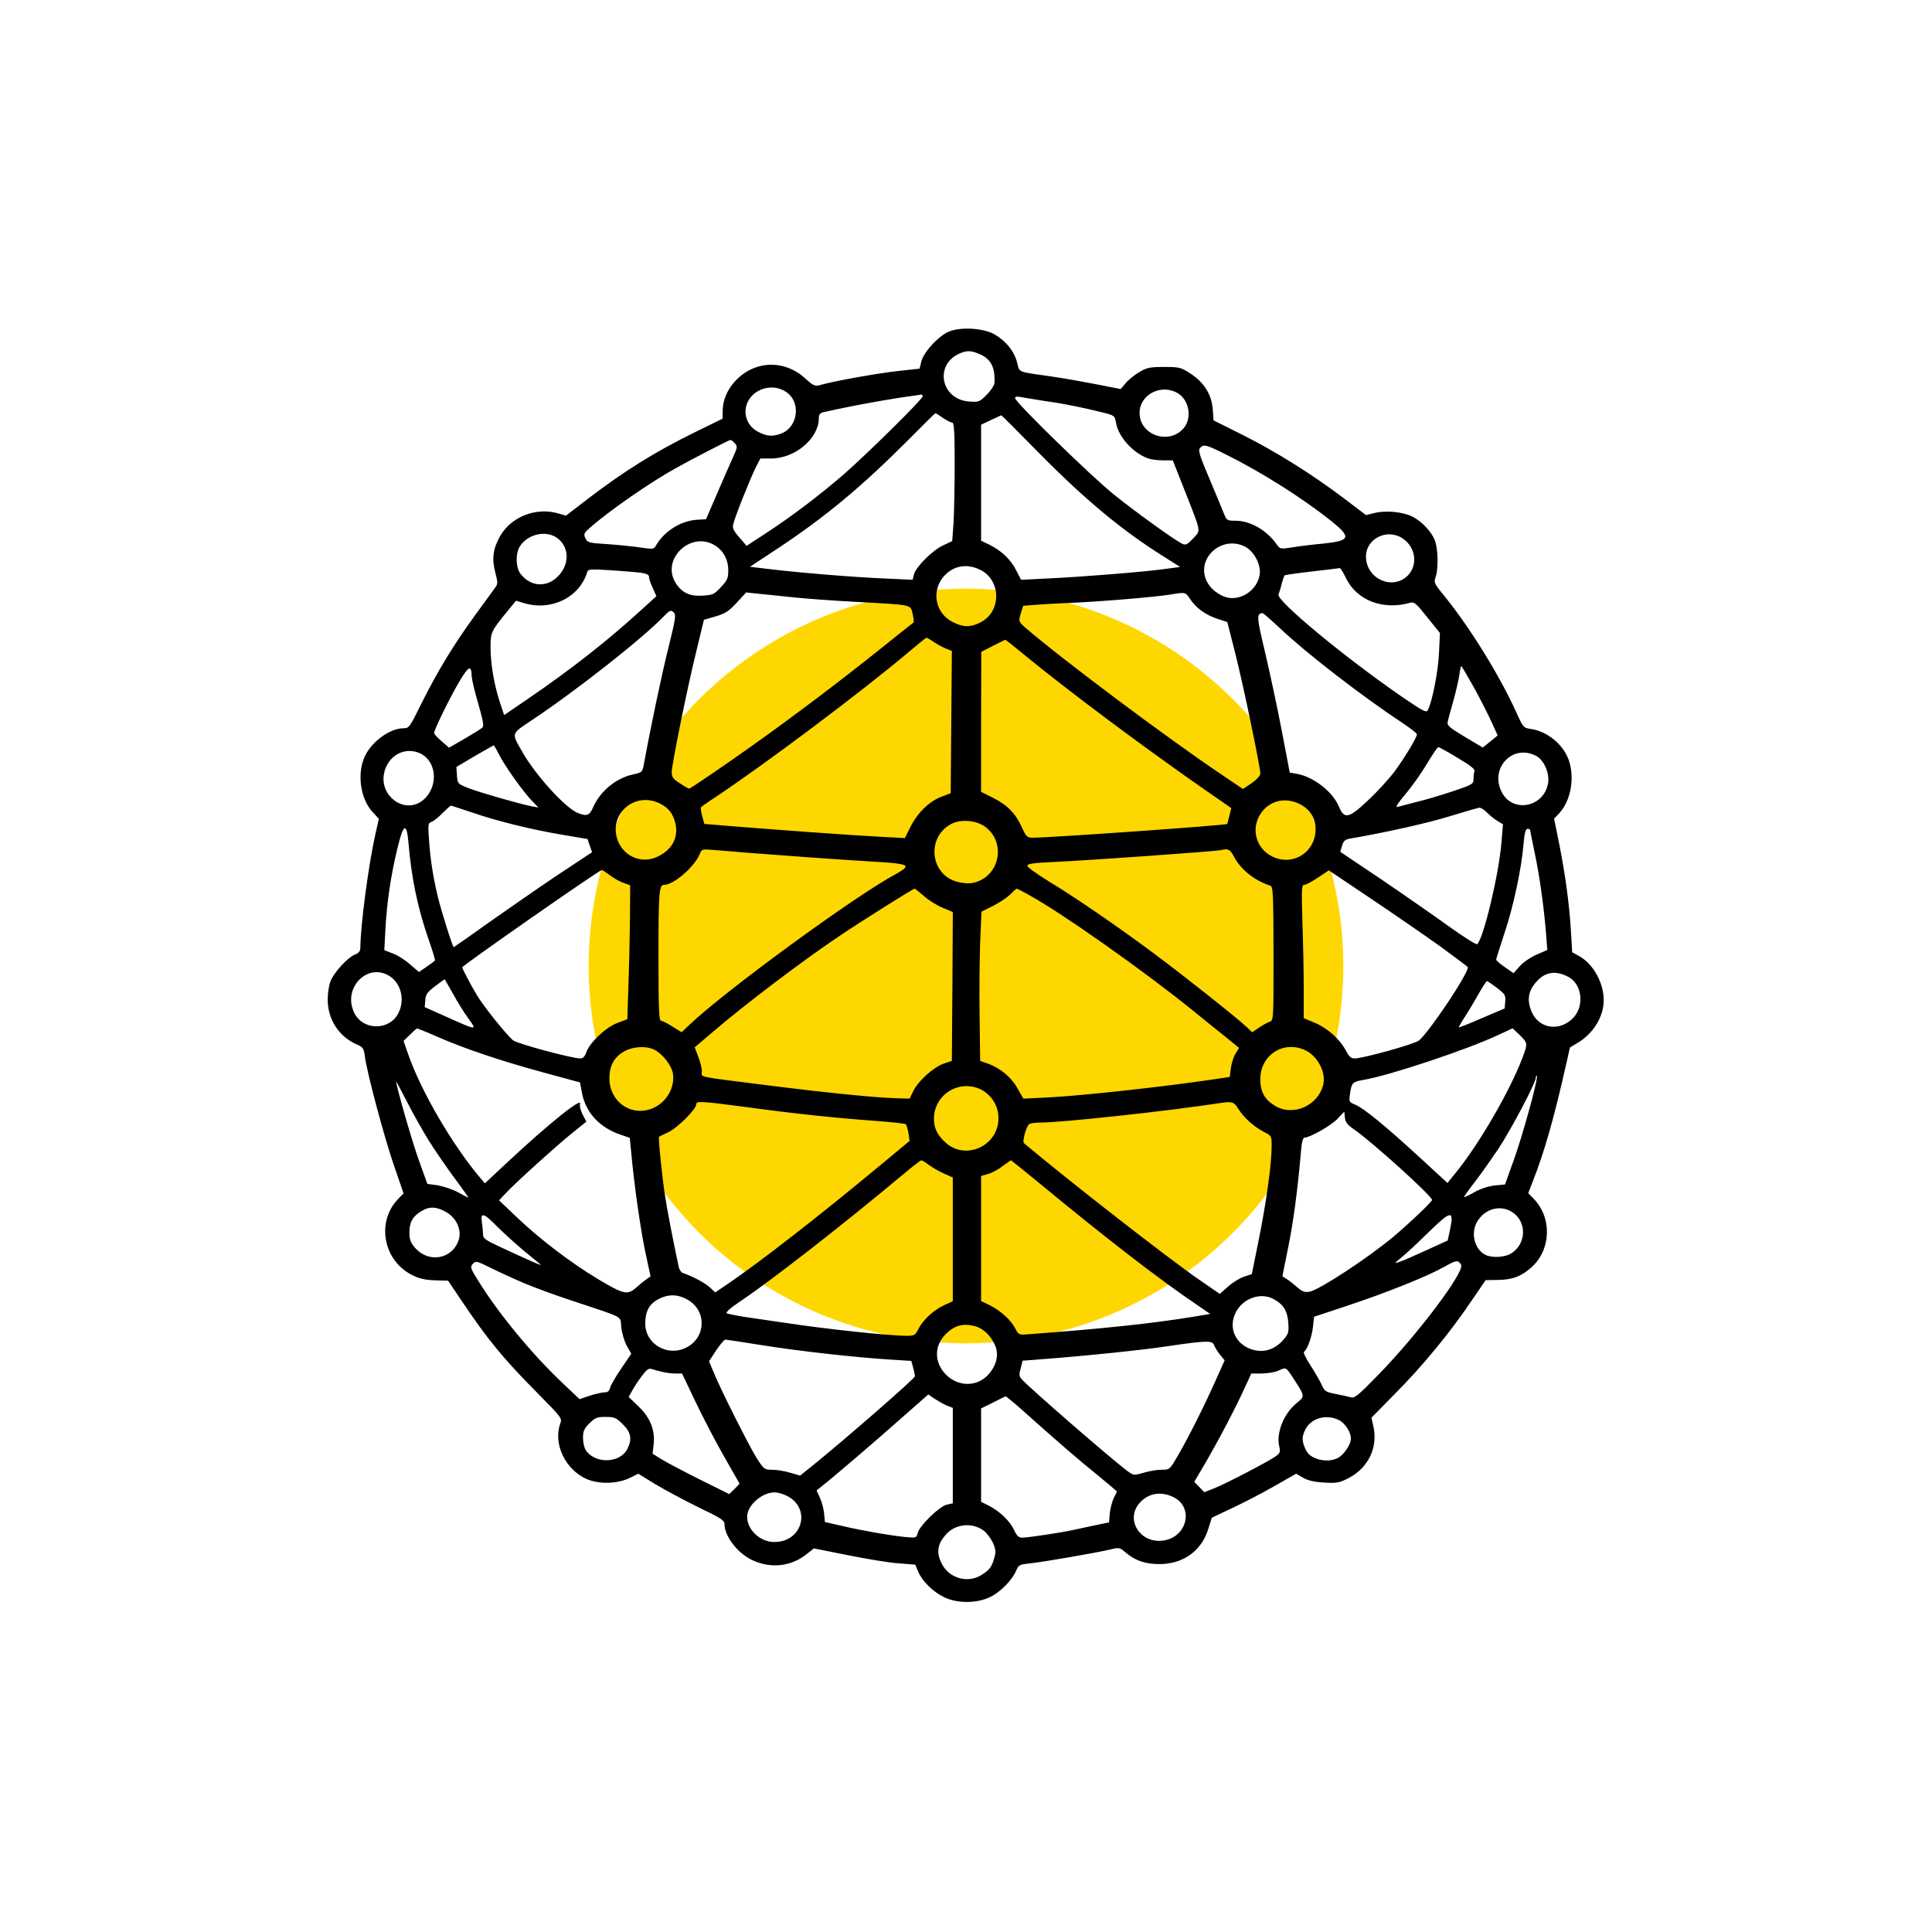
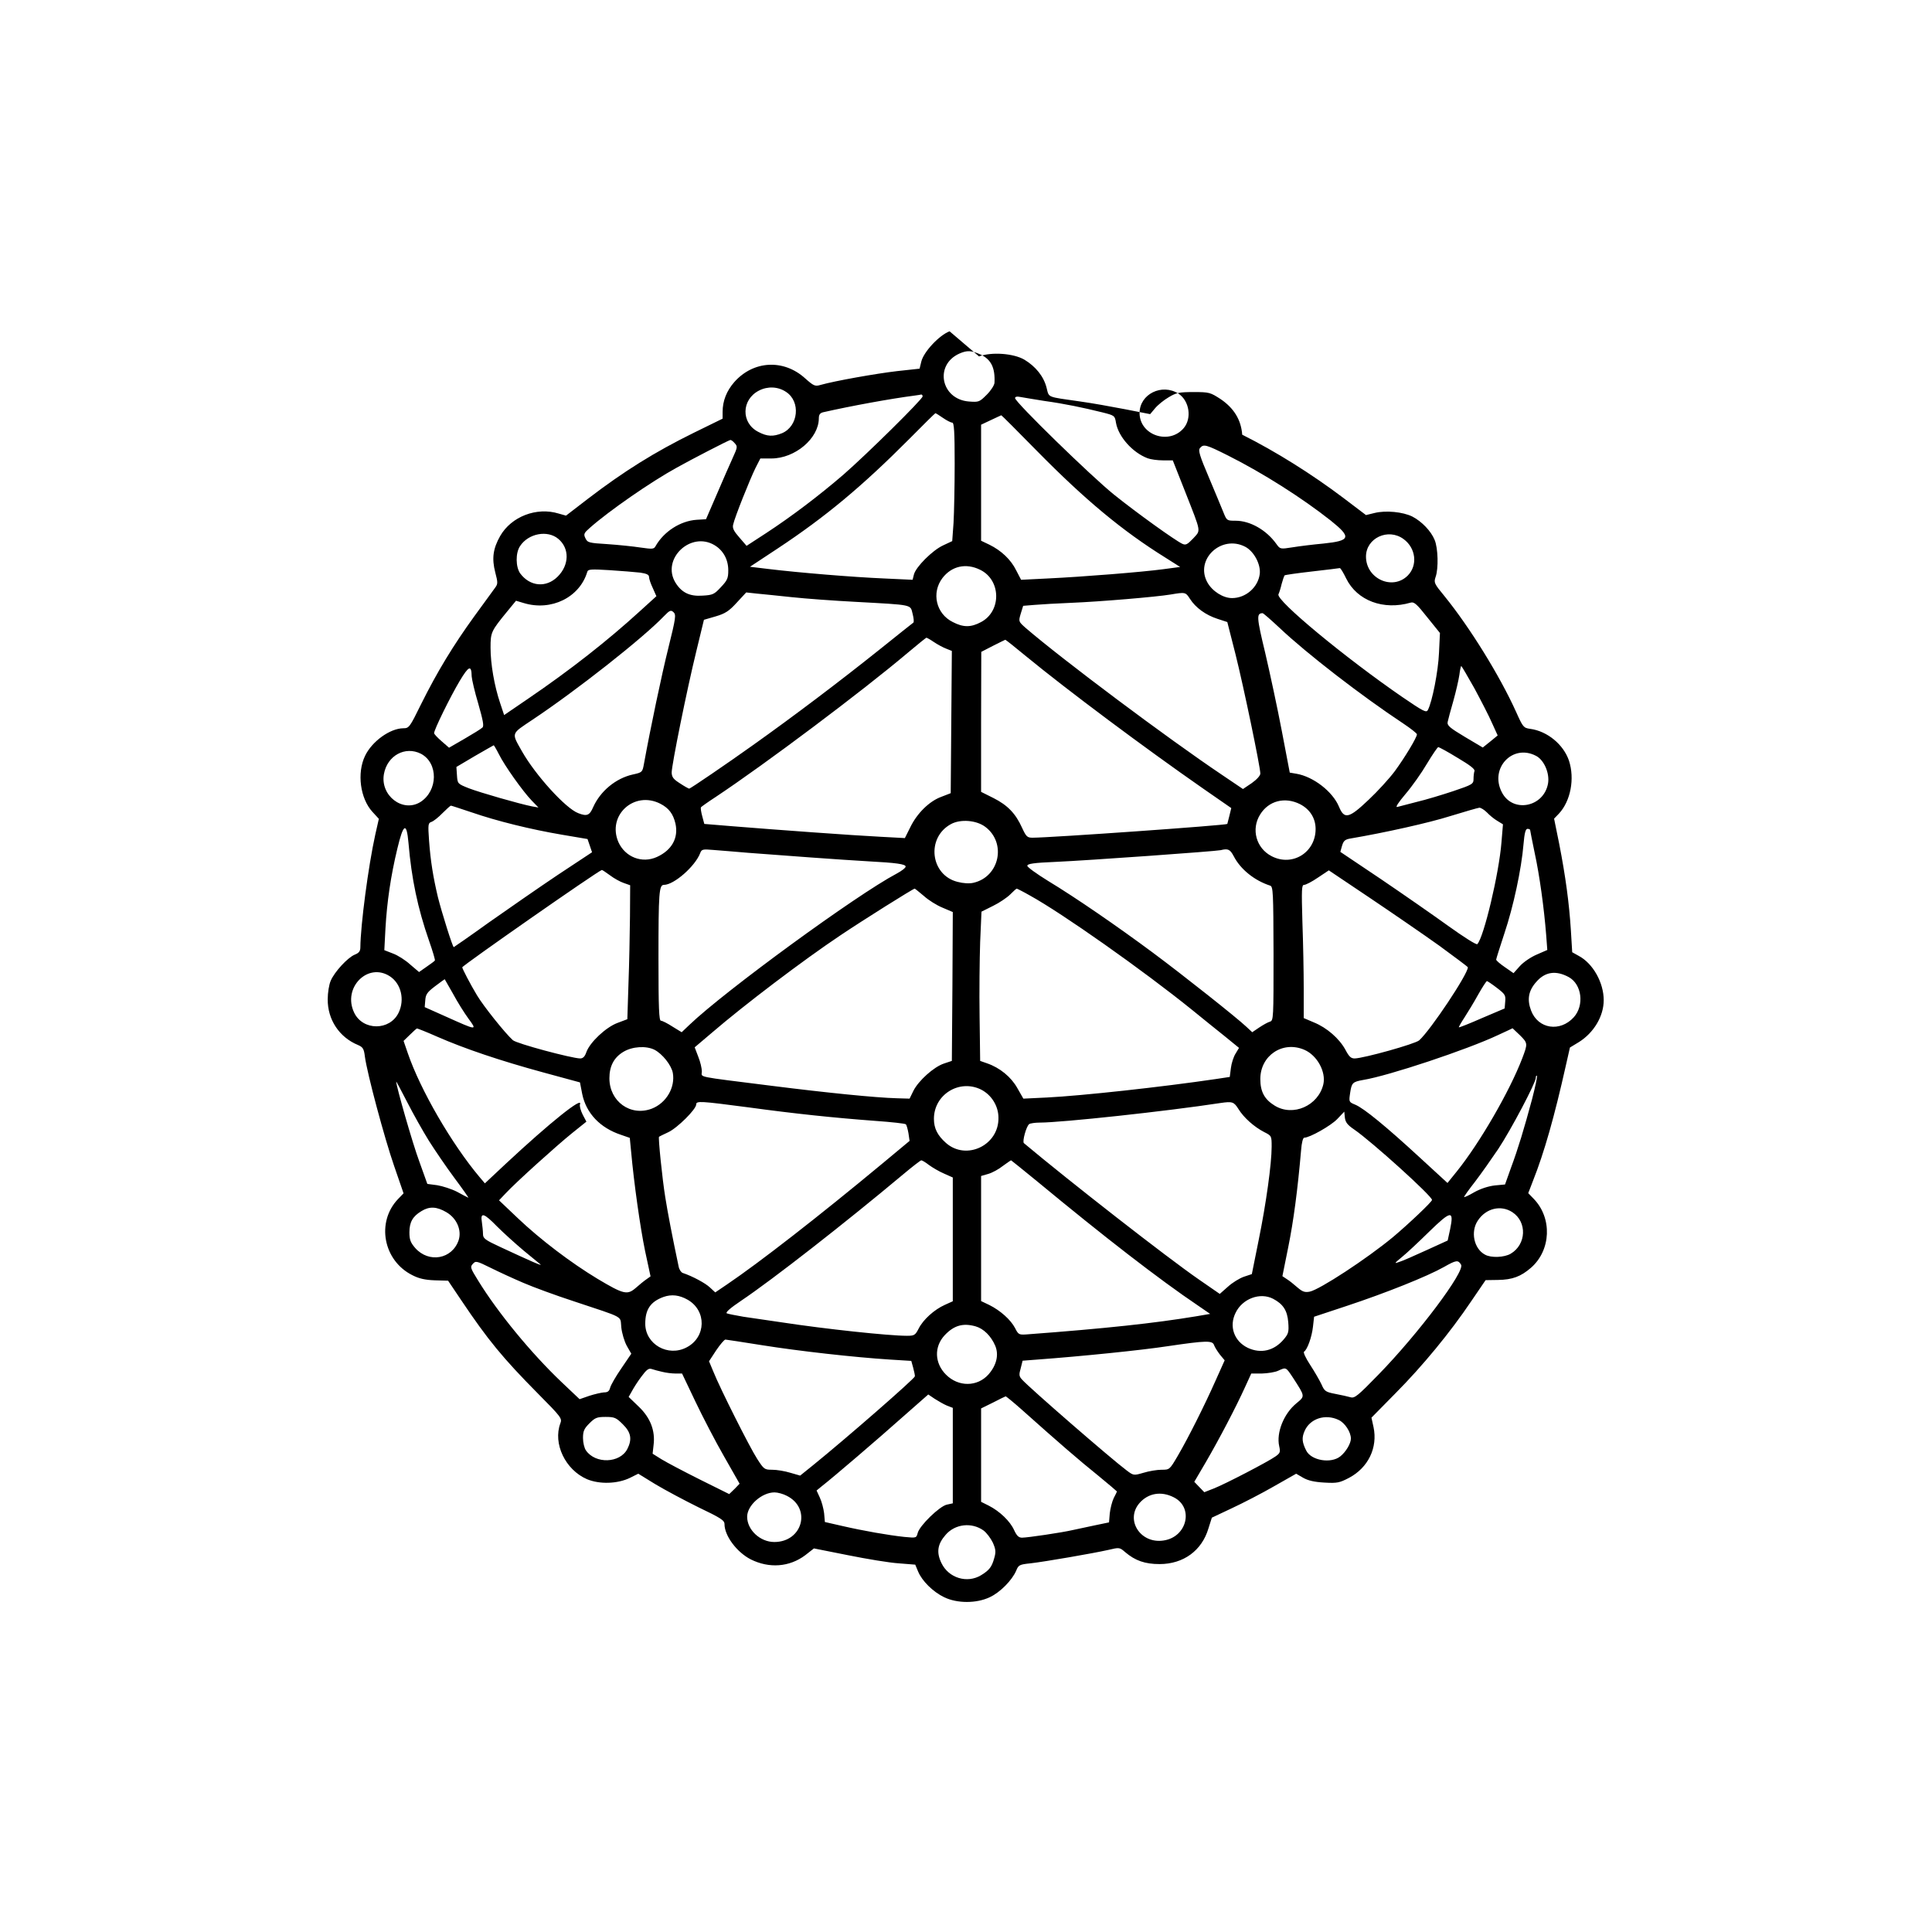
<svg xmlns="http://www.w3.org/2000/svg" version="1.0" width="1024pt" height="1024pt" viewBox="0 0 1024 1024" preserveAspectRatio="xMidYMid meet">
-   <circle cx="512" cy="512" r="200" fill="#FFD700" />
  <g transform="translate(0,1024) scale(0.1,-0.1)" fill="#000000" stroke="none">
-     <path d="M5033 8484 c-54 -20 -138 -109 -150 -161 l-9 -37 -119 -13 c-112 -13 -331 -52 -405 -73 -30 -9 -37 -6 -83 35 -114 103 -274 94 -375 -20 -41 -47 -62 -100 -62 -158 l0 -36 -153 -75 c-207 -102 -369 -203 -560 -349 l-117 -90 -39 11 c-117 36 -251 -16 -310 -119 -38 -67 -45 -119 -26 -193 14 -53 14 -61 0 -80 -8 -12 -58 -79 -110 -151 -113 -156 -198 -296 -283 -467 -61 -124 -64 -128 -95 -128 -70 -1 -165 -69 -202 -146 -44 -91 -26 -226 39 -297 l34 -37 -19 -84 c-37 -167 -78 -480 -79 -597 0 -20 -7 -30 -30 -39 -38 -16 -107 -91 -127 -138 -9 -20 -16 -64 -16 -98 -1 -108 61 -202 161 -243 25 -11 31 -19 36 -61 12 -90 104 -433 155 -580 l50 -145 -29 -30 c-117 -122 -79 -327 76 -404 35 -18 67 -25 118 -27 l71 -2 70 -104 c141 -210 220 -306 406 -494 124 -125 129 -132 119 -158 -40 -107 26 -246 141 -296 67 -28 162 -25 228 7 l44 22 91 -56 c50 -30 153 -85 228 -122 117 -56 138 -69 138 -89 0 -62 65 -149 139 -187 98 -49 205 -41 289 22 l46 36 181 -36 c99 -20 220 -40 268 -43 l88 -7 15 -36 c21 -51 80 -109 139 -137 69 -33 170 -33 240 0 55 25 119 90 141 141 12 30 17 33 76 39 78 9 332 53 412 71 59 14 60 14 90 -12 53 -45 105 -63 182 -63 126 0 224 71 259 189 l18 57 106 50 c58 27 159 79 223 116 l118 67 36 -21 c26 -15 59 -23 113 -26 69 -4 81 -1 131 25 102 54 153 160 130 269 l-11 50 128 130 c142 143 289 321 402 489 l75 110 65 1 c77 1 122 18 176 65 106 93 113 263 14 365 l-29 30 25 65 c60 151 114 342 174 610 l22 97 48 29 c79 50 131 137 131 222 0 93 -57 195 -133 235 l-34 19 -7 116 c-9 143 -28 285 -62 459 l-27 133 26 27 c62 67 84 185 53 280 -29 86 -115 157 -206 169 -35 5 -38 9 -74 89 -87 193 -246 449 -378 612 -57 69 -59 74 -49 104 16 45 13 153 -5 196 -19 47 -68 98 -118 124 -50 25 -141 34 -201 19 l-45 -11 -120 91 c-167 126 -358 246 -536 335 l-152 76 -4 57 c-6 79 -44 141 -115 189 -54 35 -60 37 -142 37 -76 0 -92 -3 -132 -27 -26 -15 -59 -42 -73 -59 l-26 -31 -133 26 c-72 14 -179 33 -237 41 -181 26 -165 19 -179 73 -15 60 -58 113 -118 149 -57 33 -173 42 -240 17z m164 -123 c56 -26 78 -70 74 -150 -1 -13 -19 -41 -41 -63 -39 -39 -42 -40 -95 -36 -148 12 -184 194 -50 254 41 18 63 17 112 -5z m-1031 -198 c79 -51 66 -182 -21 -219 -47 -19 -79 -18 -126 7 -92 47 -90 171 4 219 47 24 101 21 143 -7z m2081 -10 c57 -38 71 -130 27 -182 -77 -91 -234 -38 -234 80 0 100 119 159 207 102z m-1357 -14 c0 -15 -295 -306 -420 -415 -129 -111 -274 -221 -410 -310 l-103 -67 -38 44 c-30 34 -38 50 -33 69 8 38 89 240 118 299 l26 51 58 0 c126 0 251 106 252 212 0 20 6 29 23 33 150 34 359 72 482 88 17 2 33 5 38 6 4 0 7 -4 7 -10z m645 -24 c108 -15 204 -35 309 -61 63 -16 65 -17 71 -55 13 -74 88 -158 168 -188 16 -6 52 -11 81 -11 l52 0 66 -167 c87 -222 83 -201 42 -247 -31 -32 -39 -37 -58 -28 -38 18 -239 162 -361 260 -122 98 -525 491 -525 512 0 7 10 10 28 6 15 -3 72 -12 127 -21z m-537 -90 c20 -14 42 -25 49 -25 10 0 13 -49 13 -217 0 -120 -3 -261 -6 -314 l-7 -97 -49 -23 c-56 -26 -144 -114 -154 -154 l-7 -28 -151 7 c-166 7 -455 31 -611 50 l-100 12 147 97 c254 168 447 329 698 581 74 75 136 136 138 136 2 0 20 -11 40 -25z m499 -176 c254 -258 451 -422 679 -564 l79 -50 -90 -12 c-112 -15 -424 -40 -612 -49 l-141 -7 -26 50 c-28 57 -79 105 -142 136 l-44 21 0 307 0 308 53 25 c28 13 53 25 54 25 1 1 87 -85 190 -190z m-1603 42 c16 -17 15 -22 -10 -77 -15 -33 -53 -119 -84 -192 l-58 -134 -50 -3 c-86 -6 -173 -62 -217 -139 -9 -17 -17 -17 -80 -8 -39 6 -117 14 -175 18 -99 6 -106 8 -117 31 -11 22 -8 28 24 56 102 90 324 244 461 319 73 41 270 143 283 146 3 1 14 -6 23 -17z m2614 -65 c187 -94 393 -225 545 -345 111 -89 106 -107 -39 -122 -54 -5 -128 -14 -164 -20 -64 -10 -65 -10 -85 18 -53 74 -139 123 -216 123 -46 0 -47 1 -64 43 -9 23 -44 106 -77 185 -50 117 -58 145 -48 157 19 23 32 19 148 -39z m-3549 -442 c60 -50 59 -138 -3 -200 -61 -61 -147 -53 -199 17 -24 34 -25 108 -1 144 44 68 146 87 203 39z m4480 -1 c66 -48 76 -140 22 -194 -81 -80 -221 -16 -221 101 0 98 117 153 199 93z m-3651 -33 c46 -28 72 -76 72 -133 0 -42 -5 -53 -39 -89 -35 -38 -43 -42 -97 -45 -69 -5 -111 16 -144 69 -76 125 81 275 208 198z m2812 -8 c46 -24 83 -93 77 -144 -9 -71 -74 -128 -147 -128 -47 0 -104 36 -130 82 -69 122 73 256 200 190z m-1405 -122 c111 -54 114 -219 5 -277 -54 -29 -94 -29 -150 0 -89 44 -114 155 -55 233 49 64 125 81 200 44z m-1802 -15 c34 -5 47 -11 47 -23 0 -10 9 -36 20 -59 l19 -43 -87 -79 c-172 -157 -368 -311 -594 -465 l-126 -86 -21 63 c-31 92 -51 208 -51 294 0 82 3 88 89 193 l46 56 40 -12 c147 -45 298 30 338 166 4 13 21 14 118 8 63 -4 135 -10 162 -13z m3742 -31 c58 -118 198 -170 342 -128 18 5 32 -7 88 -78 l67 -83 -5 -105 c-4 -97 -36 -260 -59 -303 -8 -16 -23 -8 -136 69 -301 207 -670 512 -656 544 4 8 12 33 17 55 6 22 13 42 15 45 2 3 67 12 145 21 78 9 145 17 148 18 4 1 19 -24 34 -55z m-2939 -99 c73 -8 226 -19 340 -25 307 -17 288 -13 301 -63 6 -23 8 -44 4 -47 -4 -3 -84 -66 -177 -141 -219 -175 -456 -354 -674 -509 -133 -95 -331 -230 -337 -230 -3 0 -25 12 -49 28 -35 22 -43 33 -44 57 0 40 80 437 131 645 l40 165 62 18 c51 15 71 28 112 73 l50 54 55 -6 c30 -3 114 -11 186 -19z m2111 -9 c30 -47 84 -86 146 -106 l52 -17 43 -169 c43 -171 132 -599 132 -634 0 -11 -19 -32 -46 -51 l-46 -31 -111 75 c-289 194 -847 612 -1041 779 -38 34 -38 34 -26 75 l13 42 61 5 c34 3 122 8 196 11 149 6 447 31 525 44 77 13 79 13 102 -23z m-2764 -258 c-36 -144 -95 -425 -130 -617 -8 -44 -9 -45 -59 -56 -90 -20 -172 -88 -210 -173 -19 -44 -33 -50 -79 -32 -67 25 -227 202 -298 327 -57 101 -60 91 55 168 233 155 586 433 697 549 31 32 37 34 51 21 14 -13 12 -30 -27 -187z m3239 104 c145 -137 434 -360 656 -507 39 -26 72 -52 72 -57 0 -17 -65 -124 -117 -195 -29 -39 -92 -108 -139 -152 -104 -99 -129 -105 -157 -37 -33 80 -136 160 -226 175 l-35 6 -42 220 c-23 121 -63 307 -88 414 -46 191 -47 210 -14 211 4 0 44 -35 90 -78z m-1832 -75 c19 -13 49 -29 65 -35 l30 -12 -3 -377 -3 -377 -49 -19 c-64 -23 -129 -87 -165 -161 l-29 -58 -130 7 c-142 7 -553 37 -787 56 l-146 12 -11 41 c-6 22 -9 43 -7 47 2 3 37 28 77 54 265 176 779 562 1018 764 52 44 97 80 100 81 3 0 21 -10 40 -23z m488 -75 c219 -180 629 -486 938 -701 l150 -104 -10 -41 c-6 -23 -11 -42 -11 -43 -3 -7 -937 -73 -1032 -73 -28 0 -34 5 -56 53 -34 75 -76 119 -151 157 l-66 33 0 371 1 371 62 32 c34 17 64 32 65 32 2 1 52 -39 110 -87z m-2938 -107 c1 -16 16 -82 35 -145 25 -88 31 -118 22 -126 -7 -7 -49 -33 -94 -59 l-83 -48 -39 34 c-22 19 -40 38 -40 43 -2 15 85 192 135 276 49 82 63 87 64 25z m5314 -62 c35 -65 78 -148 94 -185 l30 -66 -39 -32 -40 -32 -96 57 c-80 48 -94 60 -90 79 2 11 16 62 30 111 14 50 28 111 32 138 3 26 8 47 10 47 2 0 33 -53 69 -117z m-5170 -350 c30 -61 127 -197 174 -246 l36 -37 -34 6 c-66 13 -275 73 -335 96 -60 24 -60 24 -63 69 l-3 44 98 58 c54 31 99 57 100 57 1 0 14 -21 27 -47z m5082 -20 c66 -39 93 -60 89 -70 -3 -8 -5 -27 -5 -42 0 -26 -6 -30 -107 -64 -60 -20 -146 -46 -193 -57 -47 -12 -94 -24 -104 -27 -12 -3 5 23 43 68 35 41 86 113 114 161 29 48 56 88 60 88 5 0 51 -25 103 -57z m-5495 22 c93 -49 91 -196 -3 -256 -94 -58 -214 35 -193 149 18 98 113 149 196 107z m5910 -11 c43 -22 73 -92 64 -146 -22 -127 -188 -159 -245 -47 -66 127 57 258 181 193z m-4641 -254 c45 -23 68 -54 80 -105 17 -76 -19 -141 -98 -177 -79 -36 -168 -1 -204 78 -62 142 83 275 222 204z m3390 -2 c53 -27 83 -75 83 -132 0 -124 -123 -201 -233 -144 -82 42 -110 143 -61 221 45 73 131 95 211 55z m-4392 -43 c136 -47 315 -91 480 -119 l136 -23 12 -35 12 -35 -183 -121 c-100 -67 -264 -181 -365 -252 -100 -72 -184 -130 -185 -130 -6 0 -64 185 -84 265 -25 106 -39 190 -47 301 -6 85 -5 92 13 98 10 3 37 24 58 46 22 22 42 40 45 40 3 0 51 -16 108 -35z m5383 -1 c13 -14 37 -34 54 -44 l31 -19 -8 -96 c-13 -165 -94 -505 -128 -539 -5 -5 -71 37 -152 95 -79 57 -240 169 -358 249 l-216 145 9 32 c8 27 16 34 46 39 177 30 416 83 529 119 75 23 144 43 153 44 8 0 26 -11 40 -25z m-2658 -77 c113 -86 74 -265 -64 -296 -21 -5 -54 -3 -84 5 -144 36 -167 234 -35 306 51 28 136 21 183 -15z m-3058 -84 c16 -190 49 -347 109 -519 19 -54 33 -101 31 -105 -2 -3 -22 -18 -44 -33 l-40 -28 -47 40 c-25 23 -66 49 -91 58 l-46 18 6 115 c8 140 28 278 63 423 32 134 49 143 59 31z m5945 68 c0 -3 11 -58 24 -121 26 -119 50 -295 61 -435 l6 -80 -55 -24 c-31 -13 -71 -40 -90 -61 l-34 -38 -46 32 c-25 17 -46 35 -46 40 0 4 20 67 44 140 47 140 90 339 101 472 5 59 11 81 21 81 8 0 14 -3 14 -6z m-4145 -121 c166 -13 509 -38 635 -45 151 -8 200 -15 200 -28 0 -7 -21 -23 -47 -37 -214 -113 -912 -623 -1099 -802 l-41 -39 -49 30 c-26 17 -54 31 -61 31 -10 0 -13 65 -13 329 0 351 3 391 29 391 53 0 165 98 192 168 8 21 13 22 71 17 35 -3 117 -9 183 -15z m2574 -18 c36 -70 110 -129 193 -156 16 -5 17 -35 18 -360 0 -343 0 -355 -19 -361 -11 -3 -36 -17 -57 -31 l-37 -25 -31 29 c-52 49 -332 271 -496 393 -190 141 -408 291 -555 380 -60 37 -110 73 -110 80 0 11 33 16 152 21 162 7 848 56 873 62 39 10 50 4 69 -32z m-3305 -102 c21 -16 54 -34 72 -40 l34 -12 -1 -166 c-1 -92 -4 -252 -8 -356 l-6 -188 -53 -20 c-61 -23 -145 -102 -164 -154 -8 -24 -18 -34 -33 -34 -46 1 -338 79 -357 97 -42 38 -156 181 -190 238 -35 58 -78 141 -78 148 0 9 722 513 740 516 3 0 22 -13 44 -29z m4394 -372 c83 -61 152 -112 152 -115 0 -36 -197 -332 -258 -387 -21 -19 -294 -95 -342 -96 -20 0 -30 10 -49 46 -32 59 -98 117 -167 145 l-54 23 0 156 c0 86 -3 245 -7 353 -5 175 -4 197 9 197 9 0 42 17 74 39 l57 38 216 -145 c119 -80 285 -194 369 -254z m-2731 263 c24 -22 69 -50 99 -62 l54 -23 -2 -395 -3 -394 -42 -14 c-54 -18 -135 -91 -162 -145 l-20 -41 -68 2 c-111 3 -370 29 -663 66 -413 52 -370 43 -370 76 0 16 -8 51 -19 78 l-19 50 92 78 c171 147 482 383 681 516 116 78 385 247 393 247 2 0 24 -18 49 -39z m561 3 c171 -94 601 -397 862 -608 52 -42 129 -105 171 -138 l76 -62 -18 -30 c-11 -17 -22 -52 -25 -77 l-6 -47 -73 -11 c-284 -42 -713 -89 -896 -98 l-125 -6 -32 56 c-33 59 -93 108 -160 131 l-37 13 -3 234 c-2 129 0 307 3 396 l7 161 62 31 c33 16 74 44 90 60 17 17 32 31 35 31 2 0 34 -16 69 -36z m-3391 -429 c59 -39 79 -123 46 -192 -46 -97 -190 -97 -236 0 -63 132 73 269 190 192z m6248 -4 c69 -38 83 -149 27 -212 -73 -81 -190 -63 -227 35 -22 58 -14 105 27 151 47 55 105 63 173 26z m-5914 -88 c23 -43 60 -102 82 -132 47 -64 47 -64 -120 11 l-112 50 3 36 c2 31 10 43 51 74 28 21 51 38 52 38 0 0 20 -35 44 -77z m5533 31 c43 -33 47 -39 44 -72 l-3 -37 -120 -51 c-66 -29 -121 -51 -123 -49 -1 1 12 25 30 52 18 28 51 82 73 122 22 39 43 71 46 71 3 0 27 -16 53 -36z m-5616 -259 c144 -63 333 -127 561 -189 l195 -53 12 -62 c21 -101 94 -179 206 -216 l46 -16 7 -72 c15 -167 48 -401 74 -527 l29 -135 -21 -15 c-12 -8 -38 -29 -57 -46 -45 -39 -64 -35 -203 48 -141 85 -303 208 -422 321 l-100 95 35 37 c56 60 269 252 352 319 l76 61 -20 38 c-11 22 -17 46 -14 54 17 44 -158 -96 -392 -314 l-112 -105 -28 33 c-148 176 -314 462 -381 658 l-22 64 33 32 c18 18 35 33 38 34 3 0 52 -19 108 -44z m5738 8 c42 -42 42 -44 12 -123 -67 -175 -226 -449 -346 -598 l-50 -62 -148 136 c-177 163 -295 260 -341 279 -34 14 -34 15 -27 62 8 54 13 59 69 69 135 22 552 161 715 238 41 19 76 35 77 36 0 0 18 -17 39 -37z m-4587 -77 c42 -22 89 -81 97 -122 14 -77 -34 -160 -111 -190 -113 -43 -225 38 -225 161 0 64 24 110 74 140 48 29 121 33 165 11z m3444 0 c68 -29 116 -117 101 -183 -27 -114 -161 -173 -258 -113 -54 33 -76 74 -76 141 0 125 119 204 233 155z m1207 -263 c-42 -156 -73 -259 -112 -364 l-31 -87 -54 -5 c-34 -4 -75 -17 -109 -36 -29 -17 -54 -29 -54 -25 0 3 26 40 59 82 32 42 87 120 122 172 67 101 199 351 199 377 0 9 3 14 6 11 3 -4 -9 -59 -26 -125z m-5847 -219 c31 -49 92 -139 136 -198 44 -59 77 -106 73 -104 -4 2 -31 15 -59 31 -29 15 -76 30 -105 35 l-53 7 -43 120 c-35 94 -122 398 -122 422 0 3 26 -46 58 -108 32 -63 84 -155 115 -205z m2927 271 c55 -28 92 -87 92 -149 3 -146 -170 -229 -278 -134 -45 40 -64 77 -64 128 0 129 135 212 250 155z m-1235 -94 c249 -34 449 -55 675 -72 85 -6 158 -14 161 -18 4 -3 10 -25 14 -47 l6 -41 -143 -119 c-342 -284 -655 -527 -825 -642 l-62 -42 -28 26 c-24 23 -93 60 -144 77 -9 3 -19 18 -22 34 -33 156 -58 285 -71 368 -16 98 -38 317 -33 320 1 1 23 12 49 24 49 23 148 122 148 147 0 20 23 18 275 -15z m2599 -9 c29 -47 84 -95 136 -122 40 -20 40 -21 40 -78 0 -89 -29 -300 -69 -496 l-36 -179 -42 -14 c-23 -8 -61 -31 -85 -53 l-43 -38 -110 76 c-167 115 -692 525 -928 723 -10 8 13 91 28 101 5 4 31 8 56 8 115 0 672 60 959 104 62 9 70 6 94 -32z m614 -109 c93 -64 412 -352 412 -373 0 -10 -126 -129 -207 -197 -139 -115 -388 -278 -441 -289 -26 -5 -38 -1 -65 22 -18 16 -43 36 -56 44 l-24 16 31 154 c28 138 50 305 68 513 3 41 10 67 17 67 29 0 140 63 174 98 l38 40 3 -31 c3 -25 13 -39 50 -64z m-2254 -188 c18 -13 53 -34 79 -45 l47 -21 0 -328 0 -328 -42 -19 c-56 -25 -115 -78 -139 -126 -18 -35 -23 -38 -62 -38 -97 0 -433 36 -662 71 -71 10 -164 24 -205 30 -41 7 -81 15 -88 18 -8 5 20 29 75 66 171 115 552 413 858 669 50 42 94 76 98 76 5 0 23 -11 41 -25z m575 -88 c353 -292 646 -519 851 -657 l64 -44 -76 -13 c-218 -36 -472 -64 -901 -96 -36 -2 -40 0 -57 34 -23 44 -78 93 -136 122 l-44 21 0 331 0 332 38 11 c21 6 56 25 77 42 22 16 42 30 44 30 1 0 64 -51 140 -113z m-3133 -162 c55 -32 82 -95 65 -148 -34 -101 -158 -123 -230 -42 -25 29 -31 44 -31 83 0 54 17 85 64 113 42 26 81 24 132 -6z m5650 0 c79 -52 74 -171 -9 -220 -34 -20 -104 -23 -136 -5 -59 31 -78 122 -38 181 43 65 122 84 183 44z m-330 -90 l-13 -60 -114 -52 c-63 -29 -127 -57 -144 -62 -27 -10 -25 -7 15 26 25 20 90 81 145 135 116 113 132 115 111 13z m-5051 14 c33 -33 96 -90 140 -127 44 -36 85 -70 90 -74 10 -10 -57 20 -212 92 -82 38 -93 46 -93 69 0 14 -3 43 -6 64 -9 54 11 48 81 -24z m138 -298 c53 -23 173 -67 265 -97 279 -93 248 -76 255 -139 3 -30 16 -74 29 -98 l24 -42 -53 -78 c-29 -42 -56 -89 -59 -102 -5 -19 -13 -25 -33 -25 -14 -1 -49 -9 -77 -18 l-52 -18 -95 90 c-161 153 -338 368 -443 539 -41 66 -43 72 -28 88 15 17 20 16 93 -20 42 -21 120 -57 174 -80z m4971 96 c22 -35 -227 -367 -439 -584 -107 -110 -125 -125 -146 -119 -13 4 -50 12 -81 18 -52 10 -58 14 -74 51 -10 21 -37 68 -60 103 -24 37 -38 67 -32 70 17 11 41 77 47 132 l6 53 175 58 c205 68 423 155 512 205 67 38 76 39 92 13z m-4099 -186 c101 -58 98 -198 -5 -252 -99 -53 -220 16 -220 125 0 76 28 117 97 142 43 15 84 10 128 -15z m3103 5 c53 -28 75 -62 80 -124 4 -52 1 -61 -23 -90 -52 -62 -122 -78 -191 -46 -73 35 -101 114 -65 186 36 75 130 110 199 74z m-1577 -146 c42 -12 82 -51 104 -103 20 -48 7 -103 -36 -152 -59 -66 -159 -67 -225 -1 -61 61 -64 148 -7 209 49 52 97 66 164 47z m-1131 -100 c194 -31 488 -64 677 -76 l113 -7 10 -36 c5 -20 10 -40 9 -46 -1 -12 -363 -328 -541 -472 l-67 -54 -52 15 c-29 9 -72 16 -96 16 -41 0 -44 2 -80 58 -40 62 -196 372 -232 462 l-23 55 38 58 c21 31 43 57 49 57 5 0 93 -14 195 -30z m2395 0 c4 -11 18 -33 31 -50 l25 -30 -48 -107 c-59 -133 -145 -304 -201 -400 -43 -73 -43 -73 -86 -73 -23 0 -66 -7 -95 -16 -52 -15 -53 -15 -89 12 -83 62 -516 438 -555 482 -16 17 -17 26 -7 60 l10 40 78 6 c231 17 556 50 692 71 204 30 237 31 245 5z m-2925 -141 c19 -5 51 -9 70 -9 l35 0 70 -147 c39 -82 107 -213 153 -293 l82 -144 -27 -28 -28 -27 -155 77 c-86 43 -177 91 -203 107 l-48 30 5 45 c10 77 -17 146 -79 205 l-53 51 17 30 c9 17 31 52 50 77 28 38 39 46 55 41 12 -4 37 -11 56 -15z m3343 -31 c65 -101 65 -97 18 -136 -67 -55 -107 -156 -91 -227 7 -31 5 -37 -19 -54 -39 -28 -268 -147 -327 -170 l-51 -20 -27 28 -26 27 61 104 c71 122 161 294 208 398 l33 72 56 0 c31 1 71 7 87 15 42 19 40 20 78 -37z m-1834 -148 l31 -12 0 -253 0 -253 -32 -7 c-39 -9 -144 -111 -154 -150 -7 -27 -7 -27 -71 -21 -84 9 -216 32 -329 58 l-92 21 -4 46 c-3 25 -13 63 -23 84 l-17 37 28 23 c57 44 301 253 431 369 l133 117 34 -23 c19 -12 48 -29 65 -36z m396 -21 c197 -176 307 -271 403 -348 56 -46 102 -85 102 -86 0 -1 -7 -17 -17 -35 -9 -19 -18 -55 -21 -81 l-4 -48 -77 -16 c-42 -9 -94 -20 -117 -25 -56 -13 -238 -40 -267 -40 -18 0 -28 10 -42 40 -21 47 -76 100 -135 130 l-40 20 0 248 0 247 63 31 c34 18 64 32 67 33 3 0 41 -31 85 -70z m-2114 -78 c44 -43 50 -80 24 -131 -39 -76 -169 -80 -219 -8 -9 12 -16 42 -16 66 0 37 6 50 34 78 30 30 40 34 86 34 47 0 56 -4 91 -39z m3794 23 c33 -15 65 -64 65 -99 0 -26 -27 -71 -56 -94 -50 -40 -155 -22 -181 31 -22 44 -24 67 -9 102 28 67 110 94 181 60z m-2925 -402 c132 -66 84 -245 -66 -245 -75 0 -144 64 -144 134 0 60 78 129 145 129 17 0 46 -8 65 -18z m2051 -8 c108 -54 71 -211 -54 -229 -123 -19 -205 110 -127 199 46 52 114 64 181 30z m-1008 -176 c16 -12 38 -41 49 -64 16 -36 17 -50 8 -81 -13 -48 -26 -65 -70 -92 -74 -45 -172 -15 -210 64 -28 57 -21 101 22 150 50 58 138 68 201 23z" />
+     <path d="M5033 8484 c-54 -20 -138 -109 -150 -161 l-9 -37 -119 -13 c-112 -13 -331 -52 -405 -73 -30 -9 -37 -6 -83 35 -114 103 -274 94 -375 -20 -41 -47 -62 -100 -62 -158 l0 -36 -153 -75 c-207 -102 -369 -203 -560 -349 l-117 -90 -39 11 c-117 36 -251 -16 -310 -119 -38 -67 -45 -119 -26 -193 14 -53 14 -61 0 -80 -8 -12 -58 -79 -110 -151 -113 -156 -198 -296 -283 -467 -61 -124 -64 -128 -95 -128 -70 -1 -165 -69 -202 -146 -44 -91 -26 -226 39 -297 l34 -37 -19 -84 c-37 -167 -78 -480 -79 -597 0 -20 -7 -30 -30 -39 -38 -16 -107 -91 -127 -138 -9 -20 -16 -64 -16 -98 -1 -108 61 -202 161 -243 25 -11 31 -19 36 -61 12 -90 104 -433 155 -580 l50 -145 -29 -30 c-117 -122 -79 -327 76 -404 35 -18 67 -25 118 -27 l71 -2 70 -104 c141 -210 220 -306 406 -494 124 -125 129 -132 119 -158 -40 -107 26 -246 141 -296 67 -28 162 -25 228 7 l44 22 91 -56 c50 -30 153 -85 228 -122 117 -56 138 -69 138 -89 0 -62 65 -149 139 -187 98 -49 205 -41 289 22 l46 36 181 -36 c99 -20 220 -40 268 -43 l88 -7 15 -36 c21 -51 80 -109 139 -137 69 -33 170 -33 240 0 55 25 119 90 141 141 12 30 17 33 76 39 78 9 332 53 412 71 59 14 60 14 90 -12 53 -45 105 -63 182 -63 126 0 224 71 259 189 l18 57 106 50 c58 27 159 79 223 116 l118 67 36 -21 c26 -15 59 -23 113 -26 69 -4 81 -1 131 25 102 54 153 160 130 269 l-11 50 128 130 c142 143 289 321 402 489 l75 110 65 1 c77 1 122 18 176 65 106 93 113 263 14 365 l-29 30 25 65 c60 151 114 342 174 610 l22 97 48 29 c79 50 131 137 131 222 0 93 -57 195 -133 235 l-34 19 -7 116 c-9 143 -28 285 -62 459 l-27 133 26 27 c62 67 84 185 53 280 -29 86 -115 157 -206 169 -35 5 -38 9 -74 89 -87 193 -246 449 -378 612 -57 69 -59 74 -49 104 16 45 13 153 -5 196 -19 47 -68 98 -118 124 -50 25 -141 34 -201 19 l-45 -11 -120 91 c-167 126 -358 246 -536 335 c-6 79 -44 141 -115 189 -54 35 -60 37 -142 37 -76 0 -92 -3 -132 -27 -26 -15 -59 -42 -73 -59 l-26 -31 -133 26 c-72 14 -179 33 -237 41 -181 26 -165 19 -179 73 -15 60 -58 113 -118 149 -57 33 -173 42 -240 17z m164 -123 c56 -26 78 -70 74 -150 -1 -13 -19 -41 -41 -63 -39 -39 -42 -40 -95 -36 -148 12 -184 194 -50 254 41 18 63 17 112 -5z m-1031 -198 c79 -51 66 -182 -21 -219 -47 -19 -79 -18 -126 7 -92 47 -90 171 4 219 47 24 101 21 143 -7z m2081 -10 c57 -38 71 -130 27 -182 -77 -91 -234 -38 -234 80 0 100 119 159 207 102z m-1357 -14 c0 -15 -295 -306 -420 -415 -129 -111 -274 -221 -410 -310 l-103 -67 -38 44 c-30 34 -38 50 -33 69 8 38 89 240 118 299 l26 51 58 0 c126 0 251 106 252 212 0 20 6 29 23 33 150 34 359 72 482 88 17 2 33 5 38 6 4 0 7 -4 7 -10z m645 -24 c108 -15 204 -35 309 -61 63 -16 65 -17 71 -55 13 -74 88 -158 168 -188 16 -6 52 -11 81 -11 l52 0 66 -167 c87 -222 83 -201 42 -247 -31 -32 -39 -37 -58 -28 -38 18 -239 162 -361 260 -122 98 -525 491 -525 512 0 7 10 10 28 6 15 -3 72 -12 127 -21z m-537 -90 c20 -14 42 -25 49 -25 10 0 13 -49 13 -217 0 -120 -3 -261 -6 -314 l-7 -97 -49 -23 c-56 -26 -144 -114 -154 -154 l-7 -28 -151 7 c-166 7 -455 31 -611 50 l-100 12 147 97 c254 168 447 329 698 581 74 75 136 136 138 136 2 0 20 -11 40 -25z m499 -176 c254 -258 451 -422 679 -564 l79 -50 -90 -12 c-112 -15 -424 -40 -612 -49 l-141 -7 -26 50 c-28 57 -79 105 -142 136 l-44 21 0 307 0 308 53 25 c28 13 53 25 54 25 1 1 87 -85 190 -190z m-1603 42 c16 -17 15 -22 -10 -77 -15 -33 -53 -119 -84 -192 l-58 -134 -50 -3 c-86 -6 -173 -62 -217 -139 -9 -17 -17 -17 -80 -8 -39 6 -117 14 -175 18 -99 6 -106 8 -117 31 -11 22 -8 28 24 56 102 90 324 244 461 319 73 41 270 143 283 146 3 1 14 -6 23 -17z m2614 -65 c187 -94 393 -225 545 -345 111 -89 106 -107 -39 -122 -54 -5 -128 -14 -164 -20 -64 -10 -65 -10 -85 18 -53 74 -139 123 -216 123 -46 0 -47 1 -64 43 -9 23 -44 106 -77 185 -50 117 -58 145 -48 157 19 23 32 19 148 -39z m-3549 -442 c60 -50 59 -138 -3 -200 -61 -61 -147 -53 -199 17 -24 34 -25 108 -1 144 44 68 146 87 203 39z m4480 -1 c66 -48 76 -140 22 -194 -81 -80 -221 -16 -221 101 0 98 117 153 199 93z m-3651 -33 c46 -28 72 -76 72 -133 0 -42 -5 -53 -39 -89 -35 -38 -43 -42 -97 -45 -69 -5 -111 16 -144 69 -76 125 81 275 208 198z m2812 -8 c46 -24 83 -93 77 -144 -9 -71 -74 -128 -147 -128 -47 0 -104 36 -130 82 -69 122 73 256 200 190z m-1405 -122 c111 -54 114 -219 5 -277 -54 -29 -94 -29 -150 0 -89 44 -114 155 -55 233 49 64 125 81 200 44z m-1802 -15 c34 -5 47 -11 47 -23 0 -10 9 -36 20 -59 l19 -43 -87 -79 c-172 -157 -368 -311 -594 -465 l-126 -86 -21 63 c-31 92 -51 208 -51 294 0 82 3 88 89 193 l46 56 40 -12 c147 -45 298 30 338 166 4 13 21 14 118 8 63 -4 135 -10 162 -13z m3742 -31 c58 -118 198 -170 342 -128 18 5 32 -7 88 -78 l67 -83 -5 -105 c-4 -97 -36 -260 -59 -303 -8 -16 -23 -8 -136 69 -301 207 -670 512 -656 544 4 8 12 33 17 55 6 22 13 42 15 45 2 3 67 12 145 21 78 9 145 17 148 18 4 1 19 -24 34 -55z m-2939 -99 c73 -8 226 -19 340 -25 307 -17 288 -13 301 -63 6 -23 8 -44 4 -47 -4 -3 -84 -66 -177 -141 -219 -175 -456 -354 -674 -509 -133 -95 -331 -230 -337 -230 -3 0 -25 12 -49 28 -35 22 -43 33 -44 57 0 40 80 437 131 645 l40 165 62 18 c51 15 71 28 112 73 l50 54 55 -6 c30 -3 114 -11 186 -19z m2111 -9 c30 -47 84 -86 146 -106 l52 -17 43 -169 c43 -171 132 -599 132 -634 0 -11 -19 -32 -46 -51 l-46 -31 -111 75 c-289 194 -847 612 -1041 779 -38 34 -38 34 -26 75 l13 42 61 5 c34 3 122 8 196 11 149 6 447 31 525 44 77 13 79 13 102 -23z m-2764 -258 c-36 -144 -95 -425 -130 -617 -8 -44 -9 -45 -59 -56 -90 -20 -172 -88 -210 -173 -19 -44 -33 -50 -79 -32 -67 25 -227 202 -298 327 -57 101 -60 91 55 168 233 155 586 433 697 549 31 32 37 34 51 21 14 -13 12 -30 -27 -187z m3239 104 c145 -137 434 -360 656 -507 39 -26 72 -52 72 -57 0 -17 -65 -124 -117 -195 -29 -39 -92 -108 -139 -152 -104 -99 -129 -105 -157 -37 -33 80 -136 160 -226 175 l-35 6 -42 220 c-23 121 -63 307 -88 414 -46 191 -47 210 -14 211 4 0 44 -35 90 -78z m-1832 -75 c19 -13 49 -29 65 -35 l30 -12 -3 -377 -3 -377 -49 -19 c-64 -23 -129 -87 -165 -161 l-29 -58 -130 7 c-142 7 -553 37 -787 56 l-146 12 -11 41 c-6 22 -9 43 -7 47 2 3 37 28 77 54 265 176 779 562 1018 764 52 44 97 80 100 81 3 0 21 -10 40 -23z m488 -75 c219 -180 629 -486 938 -701 l150 -104 -10 -41 c-6 -23 -11 -42 -11 -43 -3 -7 -937 -73 -1032 -73 -28 0 -34 5 -56 53 -34 75 -76 119 -151 157 l-66 33 0 371 1 371 62 32 c34 17 64 32 65 32 2 1 52 -39 110 -87z m-2938 -107 c1 -16 16 -82 35 -145 25 -88 31 -118 22 -126 -7 -7 -49 -33 -94 -59 l-83 -48 -39 34 c-22 19 -40 38 -40 43 -2 15 85 192 135 276 49 82 63 87 64 25z m5314 -62 c35 -65 78 -148 94 -185 l30 -66 -39 -32 -40 -32 -96 57 c-80 48 -94 60 -90 79 2 11 16 62 30 111 14 50 28 111 32 138 3 26 8 47 10 47 2 0 33 -53 69 -117z m-5170 -350 c30 -61 127 -197 174 -246 l36 -37 -34 6 c-66 13 -275 73 -335 96 -60 24 -60 24 -63 69 l-3 44 98 58 c54 31 99 57 100 57 1 0 14 -21 27 -47z m5082 -20 c66 -39 93 -60 89 -70 -3 -8 -5 -27 -5 -42 0 -26 -6 -30 -107 -64 -60 -20 -146 -46 -193 -57 -47 -12 -94 -24 -104 -27 -12 -3 5 23 43 68 35 41 86 113 114 161 29 48 56 88 60 88 5 0 51 -25 103 -57z m-5495 22 c93 -49 91 -196 -3 -256 -94 -58 -214 35 -193 149 18 98 113 149 196 107z m5910 -11 c43 -22 73 -92 64 -146 -22 -127 -188 -159 -245 -47 -66 127 57 258 181 193z m-4641 -254 c45 -23 68 -54 80 -105 17 -76 -19 -141 -98 -177 -79 -36 -168 -1 -204 78 -62 142 83 275 222 204z m3390 -2 c53 -27 83 -75 83 -132 0 -124 -123 -201 -233 -144 -82 42 -110 143 -61 221 45 73 131 95 211 55z m-4392 -43 c136 -47 315 -91 480 -119 l136 -23 12 -35 12 -35 -183 -121 c-100 -67 -264 -181 -365 -252 -100 -72 -184 -130 -185 -130 -6 0 -64 185 -84 265 -25 106 -39 190 -47 301 -6 85 -5 92 13 98 10 3 37 24 58 46 22 22 42 40 45 40 3 0 51 -16 108 -35z m5383 -1 c13 -14 37 -34 54 -44 l31 -19 -8 -96 c-13 -165 -94 -505 -128 -539 -5 -5 -71 37 -152 95 -79 57 -240 169 -358 249 l-216 145 9 32 c8 27 16 34 46 39 177 30 416 83 529 119 75 23 144 43 153 44 8 0 26 -11 40 -25z m-2658 -77 c113 -86 74 -265 -64 -296 -21 -5 -54 -3 -84 5 -144 36 -167 234 -35 306 51 28 136 21 183 -15z m-3058 -84 c16 -190 49 -347 109 -519 19 -54 33 -101 31 -105 -2 -3 -22 -18 -44 -33 l-40 -28 -47 40 c-25 23 -66 49 -91 58 l-46 18 6 115 c8 140 28 278 63 423 32 134 49 143 59 31z m5945 68 c0 -3 11 -58 24 -121 26 -119 50 -295 61 -435 l6 -80 -55 -24 c-31 -13 -71 -40 -90 -61 l-34 -38 -46 32 c-25 17 -46 35 -46 40 0 4 20 67 44 140 47 140 90 339 101 472 5 59 11 81 21 81 8 0 14 -3 14 -6z m-4145 -121 c166 -13 509 -38 635 -45 151 -8 200 -15 200 -28 0 -7 -21 -23 -47 -37 -214 -113 -912 -623 -1099 -802 l-41 -39 -49 30 c-26 17 -54 31 -61 31 -10 0 -13 65 -13 329 0 351 3 391 29 391 53 0 165 98 192 168 8 21 13 22 71 17 35 -3 117 -9 183 -15z m2574 -18 c36 -70 110 -129 193 -156 16 -5 17 -35 18 -360 0 -343 0 -355 -19 -361 -11 -3 -36 -17 -57 -31 l-37 -25 -31 29 c-52 49 -332 271 -496 393 -190 141 -408 291 -555 380 -60 37 -110 73 -110 80 0 11 33 16 152 21 162 7 848 56 873 62 39 10 50 4 69 -32z m-3305 -102 c21 -16 54 -34 72 -40 l34 -12 -1 -166 c-1 -92 -4 -252 -8 -356 l-6 -188 -53 -20 c-61 -23 -145 -102 -164 -154 -8 -24 -18 -34 -33 -34 -46 1 -338 79 -357 97 -42 38 -156 181 -190 238 -35 58 -78 141 -78 148 0 9 722 513 740 516 3 0 22 -13 44 -29z m4394 -372 c83 -61 152 -112 152 -115 0 -36 -197 -332 -258 -387 -21 -19 -294 -95 -342 -96 -20 0 -30 10 -49 46 -32 59 -98 117 -167 145 l-54 23 0 156 c0 86 -3 245 -7 353 -5 175 -4 197 9 197 9 0 42 17 74 39 l57 38 216 -145 c119 -80 285 -194 369 -254z m-2731 263 c24 -22 69 -50 99 -62 l54 -23 -2 -395 -3 -394 -42 -14 c-54 -18 -135 -91 -162 -145 l-20 -41 -68 2 c-111 3 -370 29 -663 66 -413 52 -370 43 -370 76 0 16 -8 51 -19 78 l-19 50 92 78 c171 147 482 383 681 516 116 78 385 247 393 247 2 0 24 -18 49 -39z m561 3 c171 -94 601 -397 862 -608 52 -42 129 -105 171 -138 l76 -62 -18 -30 c-11 -17 -22 -52 -25 -77 l-6 -47 -73 -11 c-284 -42 -713 -89 -896 -98 l-125 -6 -32 56 c-33 59 -93 108 -160 131 l-37 13 -3 234 c-2 129 0 307 3 396 l7 161 62 31 c33 16 74 44 90 60 17 17 32 31 35 31 2 0 34 -16 69 -36z m-3391 -429 c59 -39 79 -123 46 -192 -46 -97 -190 -97 -236 0 -63 132 73 269 190 192z m6248 -4 c69 -38 83 -149 27 -212 -73 -81 -190 -63 -227 35 -22 58 -14 105 27 151 47 55 105 63 173 26z m-5914 -88 c23 -43 60 -102 82 -132 47 -64 47 -64 -120 11 l-112 50 3 36 c2 31 10 43 51 74 28 21 51 38 52 38 0 0 20 -35 44 -77z m5533 31 c43 -33 47 -39 44 -72 l-3 -37 -120 -51 c-66 -29 -121 -51 -123 -49 -1 1 12 25 30 52 18 28 51 82 73 122 22 39 43 71 46 71 3 0 27 -16 53 -36z m-5616 -259 c144 -63 333 -127 561 -189 l195 -53 12 -62 c21 -101 94 -179 206 -216 l46 -16 7 -72 c15 -167 48 -401 74 -527 l29 -135 -21 -15 c-12 -8 -38 -29 -57 -46 -45 -39 -64 -35 -203 48 -141 85 -303 208 -422 321 l-100 95 35 37 c56 60 269 252 352 319 l76 61 -20 38 c-11 22 -17 46 -14 54 17 44 -158 -96 -392 -314 l-112 -105 -28 33 c-148 176 -314 462 -381 658 l-22 64 33 32 c18 18 35 33 38 34 3 0 52 -19 108 -44z m5738 8 c42 -42 42 -44 12 -123 -67 -175 -226 -449 -346 -598 l-50 -62 -148 136 c-177 163 -295 260 -341 279 -34 14 -34 15 -27 62 8 54 13 59 69 69 135 22 552 161 715 238 41 19 76 35 77 36 0 0 18 -17 39 -37z m-4587 -77 c42 -22 89 -81 97 -122 14 -77 -34 -160 -111 -190 -113 -43 -225 38 -225 161 0 64 24 110 74 140 48 29 121 33 165 11z m3444 0 c68 -29 116 -117 101 -183 -27 -114 -161 -173 -258 -113 -54 33 -76 74 -76 141 0 125 119 204 233 155z m1207 -263 c-42 -156 -73 -259 -112 -364 l-31 -87 -54 -5 c-34 -4 -75 -17 -109 -36 -29 -17 -54 -29 -54 -25 0 3 26 40 59 82 32 42 87 120 122 172 67 101 199 351 199 377 0 9 3 14 6 11 3 -4 -9 -59 -26 -125z m-5847 -219 c31 -49 92 -139 136 -198 44 -59 77 -106 73 -104 -4 2 -31 15 -59 31 -29 15 -76 30 -105 35 l-53 7 -43 120 c-35 94 -122 398 -122 422 0 3 26 -46 58 -108 32 -63 84 -155 115 -205z m2927 271 c55 -28 92 -87 92 -149 3 -146 -170 -229 -278 -134 -45 40 -64 77 -64 128 0 129 135 212 250 155z m-1235 -94 c249 -34 449 -55 675 -72 85 -6 158 -14 161 -18 4 -3 10 -25 14 -47 l6 -41 -143 -119 c-342 -284 -655 -527 -825 -642 l-62 -42 -28 26 c-24 23 -93 60 -144 77 -9 3 -19 18 -22 34 -33 156 -58 285 -71 368 -16 98 -38 317 -33 320 1 1 23 12 49 24 49 23 148 122 148 147 0 20 23 18 275 -15z m2599 -9 c29 -47 84 -95 136 -122 40 -20 40 -21 40 -78 0 -89 -29 -300 -69 -496 l-36 -179 -42 -14 c-23 -8 -61 -31 -85 -53 l-43 -38 -110 76 c-167 115 -692 525 -928 723 -10 8 13 91 28 101 5 4 31 8 56 8 115 0 672 60 959 104 62 9 70 6 94 -32z m614 -109 c93 -64 412 -352 412 -373 0 -10 -126 -129 -207 -197 -139 -115 -388 -278 -441 -289 -26 -5 -38 -1 -65 22 -18 16 -43 36 -56 44 l-24 16 31 154 c28 138 50 305 68 513 3 41 10 67 17 67 29 0 140 63 174 98 l38 40 3 -31 c3 -25 13 -39 50 -64z m-2254 -188 c18 -13 53 -34 79 -45 l47 -21 0 -328 0 -328 -42 -19 c-56 -25 -115 -78 -139 -126 -18 -35 -23 -38 -62 -38 -97 0 -433 36 -662 71 -71 10 -164 24 -205 30 -41 7 -81 15 -88 18 -8 5 20 29 75 66 171 115 552 413 858 669 50 42 94 76 98 76 5 0 23 -11 41 -25z m575 -88 c353 -292 646 -519 851 -657 l64 -44 -76 -13 c-218 -36 -472 -64 -901 -96 -36 -2 -40 0 -57 34 -23 44 -78 93 -136 122 l-44 21 0 331 0 332 38 11 c21 6 56 25 77 42 22 16 42 30 44 30 1 0 64 -51 140 -113z m-3133 -162 c55 -32 82 -95 65 -148 -34 -101 -158 -123 -230 -42 -25 29 -31 44 -31 83 0 54 17 85 64 113 42 26 81 24 132 -6z m5650 0 c79 -52 74 -171 -9 -220 -34 -20 -104 -23 -136 -5 -59 31 -78 122 -38 181 43 65 122 84 183 44z m-330 -90 l-13 -60 -114 -52 c-63 -29 -127 -57 -144 -62 -27 -10 -25 -7 15 26 25 20 90 81 145 135 116 113 132 115 111 13z m-5051 14 c33 -33 96 -90 140 -127 44 -36 85 -70 90 -74 10 -10 -57 20 -212 92 -82 38 -93 46 -93 69 0 14 -3 43 -6 64 -9 54 11 48 81 -24z m138 -298 c53 -23 173 -67 265 -97 279 -93 248 -76 255 -139 3 -30 16 -74 29 -98 l24 -42 -53 -78 c-29 -42 -56 -89 -59 -102 -5 -19 -13 -25 -33 -25 -14 -1 -49 -9 -77 -18 l-52 -18 -95 90 c-161 153 -338 368 -443 539 -41 66 -43 72 -28 88 15 17 20 16 93 -20 42 -21 120 -57 174 -80z m4971 96 c22 -35 -227 -367 -439 -584 -107 -110 -125 -125 -146 -119 -13 4 -50 12 -81 18 -52 10 -58 14 -74 51 -10 21 -37 68 -60 103 -24 37 -38 67 -32 70 17 11 41 77 47 132 l6 53 175 58 c205 68 423 155 512 205 67 38 76 39 92 13z m-4099 -186 c101 -58 98 -198 -5 -252 -99 -53 -220 16 -220 125 0 76 28 117 97 142 43 15 84 10 128 -15z m3103 5 c53 -28 75 -62 80 -124 4 -52 1 -61 -23 -90 -52 -62 -122 -78 -191 -46 -73 35 -101 114 -65 186 36 75 130 110 199 74z m-1577 -146 c42 -12 82 -51 104 -103 20 -48 7 -103 -36 -152 -59 -66 -159 -67 -225 -1 -61 61 -64 148 -7 209 49 52 97 66 164 47z m-1131 -100 c194 -31 488 -64 677 -76 l113 -7 10 -36 c5 -20 10 -40 9 -46 -1 -12 -363 -328 -541 -472 l-67 -54 -52 15 c-29 9 -72 16 -96 16 -41 0 -44 2 -80 58 -40 62 -196 372 -232 462 l-23 55 38 58 c21 31 43 57 49 57 5 0 93 -14 195 -30z m2395 0 c4 -11 18 -33 31 -50 l25 -30 -48 -107 c-59 -133 -145 -304 -201 -400 -43 -73 -43 -73 -86 -73 -23 0 -66 -7 -95 -16 -52 -15 -53 -15 -89 12 -83 62 -516 438 -555 482 -16 17 -17 26 -7 60 l10 40 78 6 c231 17 556 50 692 71 204 30 237 31 245 5z m-2925 -141 c19 -5 51 -9 70 -9 l35 0 70 -147 c39 -82 107 -213 153 -293 l82 -144 -27 -28 -28 -27 -155 77 c-86 43 -177 91 -203 107 l-48 30 5 45 c10 77 -17 146 -79 205 l-53 51 17 30 c9 17 31 52 50 77 28 38 39 46 55 41 12 -4 37 -11 56 -15z m3343 -31 c65 -101 65 -97 18 -136 -67 -55 -107 -156 -91 -227 7 -31 5 -37 -19 -54 -39 -28 -268 -147 -327 -170 l-51 -20 -27 28 -26 27 61 104 c71 122 161 294 208 398 l33 72 56 0 c31 1 71 7 87 15 42 19 40 20 78 -37z m-1834 -148 l31 -12 0 -253 0 -253 -32 -7 c-39 -9 -144 -111 -154 -150 -7 -27 -7 -27 -71 -21 -84 9 -216 32 -329 58 l-92 21 -4 46 c-3 25 -13 63 -23 84 l-17 37 28 23 c57 44 301 253 431 369 l133 117 34 -23 c19 -12 48 -29 65 -36z m396 -21 c197 -176 307 -271 403 -348 56 -46 102 -85 102 -86 0 -1 -7 -17 -17 -35 -9 -19 -18 -55 -21 -81 l-4 -48 -77 -16 c-42 -9 -94 -20 -117 -25 -56 -13 -238 -40 -267 -40 -18 0 -28 10 -42 40 -21 47 -76 100 -135 130 l-40 20 0 248 0 247 63 31 c34 18 64 32 67 33 3 0 41 -31 85 -70z m-2114 -78 c44 -43 50 -80 24 -131 -39 -76 -169 -80 -219 -8 -9 12 -16 42 -16 66 0 37 6 50 34 78 30 30 40 34 86 34 47 0 56 -4 91 -39z m3794 23 c33 -15 65 -64 65 -99 0 -26 -27 -71 -56 -94 -50 -40 -155 -22 -181 31 -22 44 -24 67 -9 102 28 67 110 94 181 60z m-2925 -402 c132 -66 84 -245 -66 -245 -75 0 -144 64 -144 134 0 60 78 129 145 129 17 0 46 -8 65 -18z m2051 -8 c108 -54 71 -211 -54 -229 -123 -19 -205 110 -127 199 46 52 114 64 181 30z m-1008 -176 c16 -12 38 -41 49 -64 16 -36 17 -50 8 -81 -13 -48 -26 -65 -70 -92 -74 -45 -172 -15 -210 64 -28 57 -21 101 22 150 50 58 138 68 201 23z" />
  </g>
</svg>